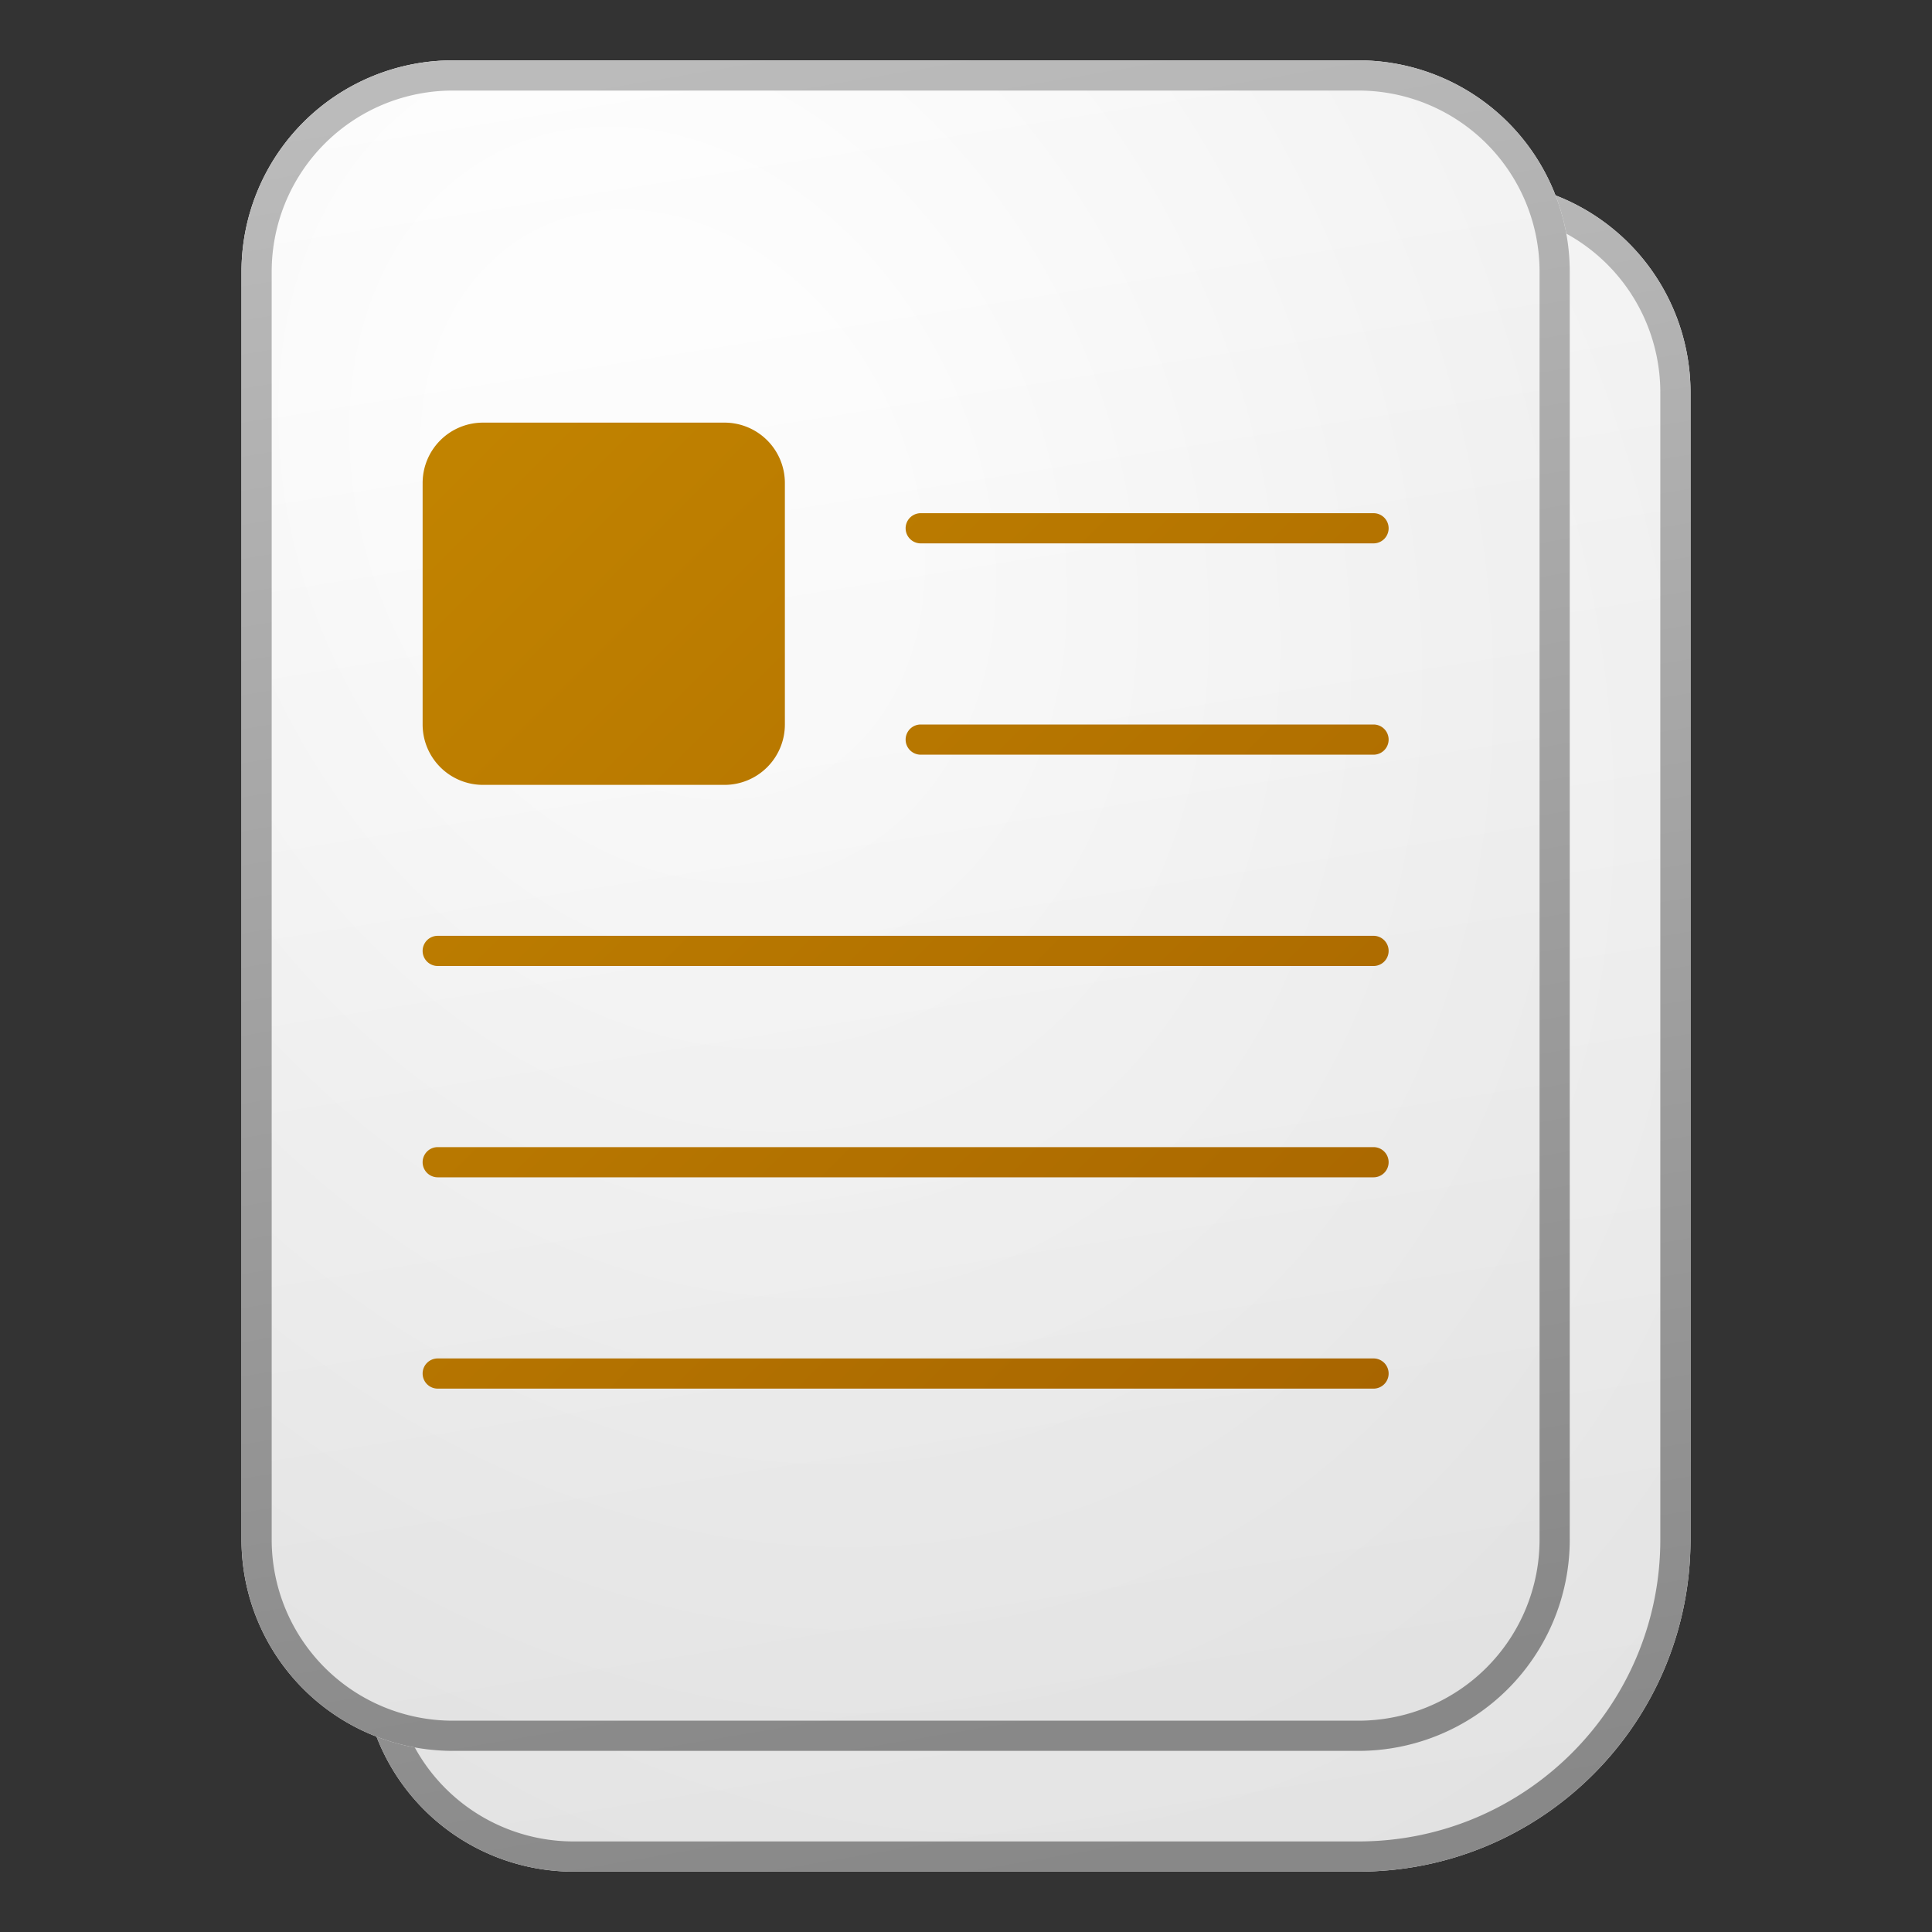
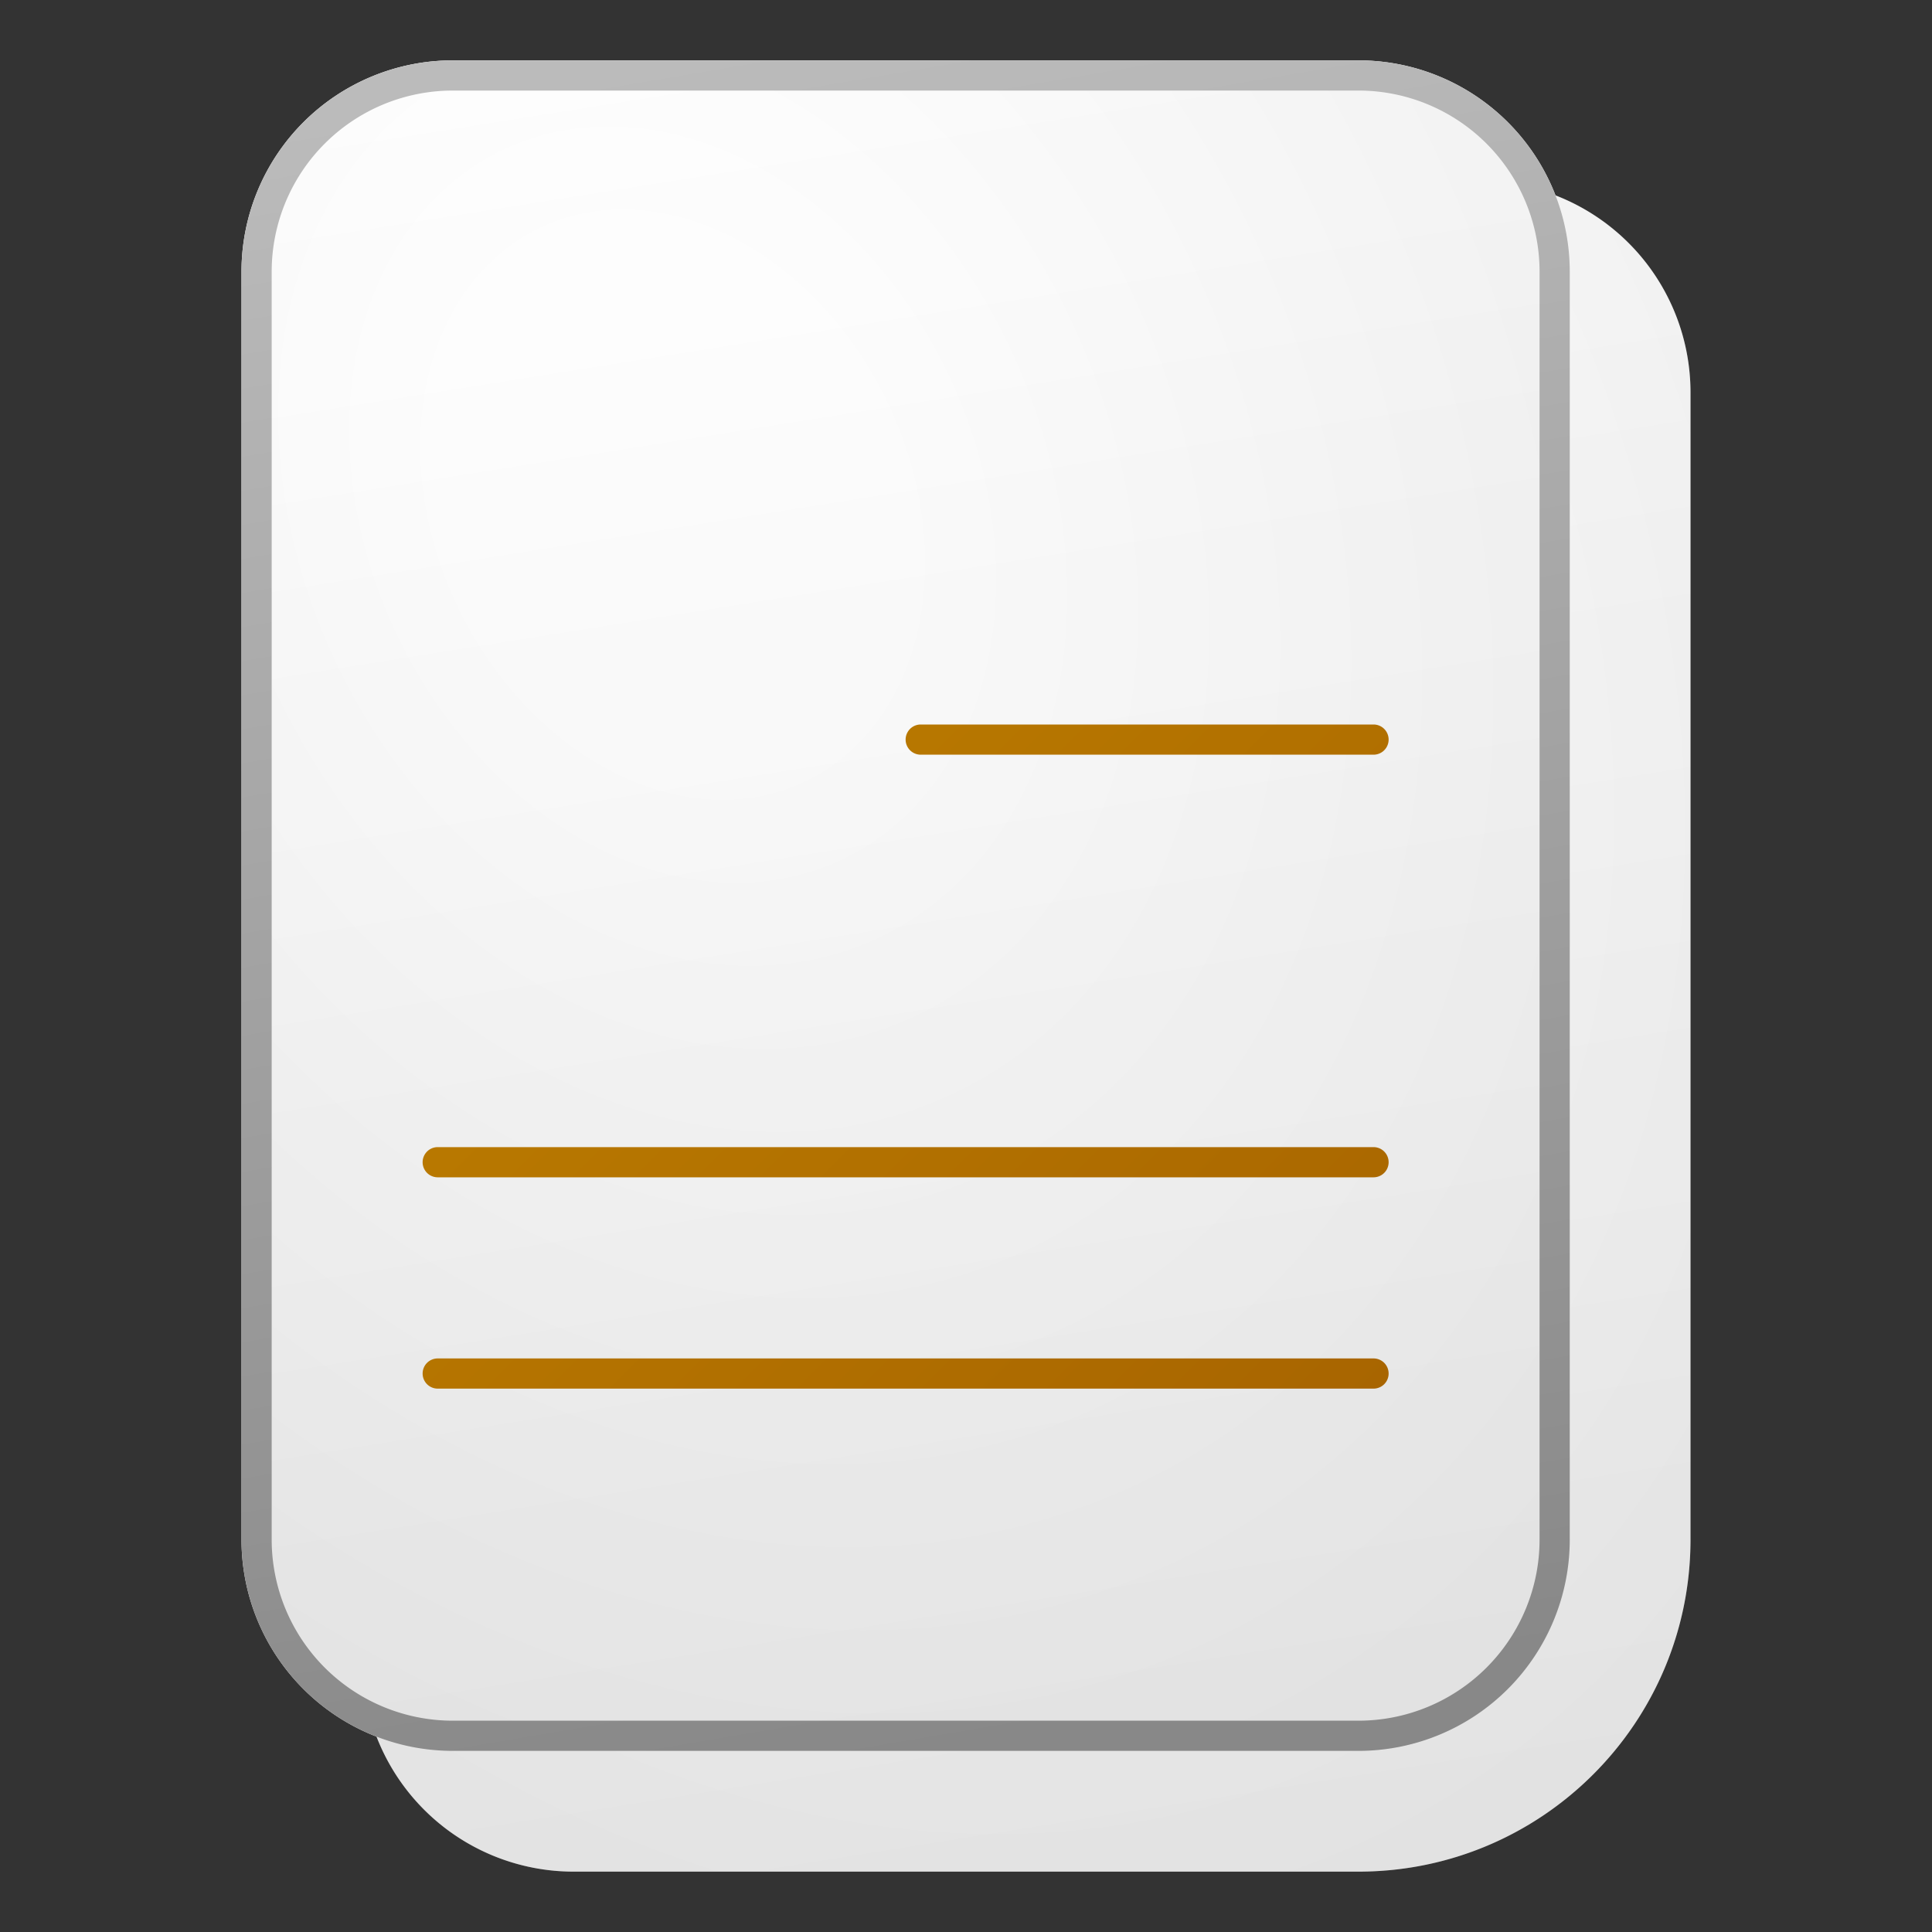
<svg xmlns="http://www.w3.org/2000/svg" width="64" height="64" fill="currentColor">
  <rect width="100%" height="100%" fill="#333333" stroke="none" />
  <path fill="url(#icon-fee2b0a1c7454a94__icon-918eeca38ce08216__a)" d="M12 13a7 7 0 0 1 7-7h30a7 7 0 0 1 7 7v38c0 6.075-4.925 11-11 11H19a7 7 0 0 1-7-7V13Z" />
  <path fill="url(#icon-018b743d3c45ed14__icon-22e0c53b627a9425__b)" fill-opacity=".2" d="M12 13a7 7 0 0 1 7-7h30a7 7 0 0 1 7 7v38c0 6.075-4.925 11-11 11H19a7 7 0 0 1-7-7V13Z" />
-   <path fill="url(#icon-4c105e640f0c3b8c__icon-abf83b3d6ddfd85b__c)" fill-rule="evenodd" d="M49 7H19a6 6 0 0 0-6 6v42a6 6 0 0 0 6 6h26c5.523 0 10-4.477 10-10V13a6 6 0 0 0-6-6ZM19 6a7 7 0 0 0-7 7v42a7 7 0 0 0 7 7h26c6.075 0 11-4.925 11-11V13a7 7 0 0 0-7-7H19Z" clip-rule="evenodd" />
  <path fill="url(#icon-ea0af83a7ad3cde8__icon-b95f84b83ced1859__d)" d="M8 9a7 7 0 0 1 7-7h30a7 7 0 0 1 7 7v42a7 7 0 0 1-7 7H15a7 7 0 0 1-7-7V9Z" />
  <path fill="url(#icon-905d6ab7779e9cd1__icon-b17434ddc843ce52__e)" fill-opacity=".2" d="M8 9a7 7 0 0 1 7-7h30a7 7 0 0 1 7 7v42a7 7 0 0 1-7 7H15a7 7 0 0 1-7-7V9Z" />
  <path fill="url(#icon-312de4b3332d44d3__icon-56b635fe8d4879a8__f)" fill-rule="evenodd" d="M45 3H15a6 6 0 0 0-6 6v42a6 6 0 0 0 6 6h30a6 6 0 0 0 6-6V9a6 6 0 0 0-6-6ZM15 2a7 7 0 0 0-7 7v42a7 7 0 0 0 7 7h30a7 7 0 0 0 7-7V9a7 7 0 0 0-7-7H15Z" clip-rule="evenodd" />
-   <path fill="url(#icon-20fc1ab21c23ee32__icon-3bfc8f45f6af747f__g)" d="M16 14a2 2 0 0 0-2 2v8a2 2 0 0 0 2 2h8a2 2 0 0 0 2-2v-8a2 2 0 0 0-2-2h-8Z" />
-   <path fill="url(#icon-484edc00235e4938__icon-d7c2491dc645ab13__h)" d="M30.5 17a.5.5 0 0 0 0 1h15a.5.5 0 0 0 0-1h-15Z" />
  <path fill="url(#icon-52da285d2214ebfe__icon-340729cbb045b8c7__i)" d="M30.5 24a.5.5 0 0 0 0 1h15a.5.5 0 0 0 0-1h-15Z" />
-   <path fill="url(#icon-47b8303297422288__icon-88f91d464da9dc30__j)" d="M14 31.5a.5.5 0 0 1 .5-.5h31a.5.5 0 0 1 0 1h-31a.5.5 0 0 1-.5-.5Z" />
  <path fill="url(#icon-77e3c9e512748400__icon-8bee3da24e434a7a__k)" d="M14.5 38a.5.5 0 0 0 0 1h31a.5.5 0 0 0 0-1h-31Z" />
  <path fill="url(#icon-2630512ba6eb5f72__icon-24c80fd79facbfe6__l)" d="M14 45.5a.5.5 0 0 1 .5-.5h31a.5.5 0 0 1 0 1h-31a.5.5 0 0 1-.5-.5Z" />
  <defs>
    <linearGradient id="icon-fee2b0a1c7454a94__icon-918eeca38ce08216__a" x1="24.222" x2="33.153" y1="6" y2="62.135" gradientUnits="userSpaceOnUse">
      <stop stop-color="#fff" />
      <stop offset="1" stop-color="#EBEBEB" />
    </linearGradient>
    <linearGradient id="icon-4c105e640f0c3b8c__icon-abf83b3d6ddfd85b__c" x1="26.208" x2="35.702" y1="6" y2="61.944" gradientUnits="userSpaceOnUse">
      <stop stop-color="#BBB" />
      <stop offset="1" stop-color="#888" />
    </linearGradient>
    <linearGradient id="icon-ea0af83a7ad3cde8__icon-b95f84b83ced1859__d" x1="20.222" x2="29.153" y1="2" y2="58.135" gradientUnits="userSpaceOnUse">
      <stop stop-color="#fff" />
      <stop offset="1" stop-color="#EBEBEB" />
    </linearGradient>
    <linearGradient id="icon-312de4b3332d44d3__icon-56b635fe8d4879a8__f" x1="22.208" x2="31.702" y1="2" y2="57.944" gradientUnits="userSpaceOnUse">
      <stop stop-color="#BBB" />
      <stop offset="1" stop-color="#888" />
    </linearGradient>
    <linearGradient id="icon-20fc1ab21c23ee32__icon-3bfc8f45f6af747f__g" x1="14" x2="46" y1="14" y2="46" gradientUnits="userSpaceOnUse">
      <stop stop-color="#C28400" />
      <stop offset="1" stop-color="#A86500" />
    </linearGradient>
    <linearGradient id="icon-484edc00235e4938__icon-d7c2491dc645ab13__h" x1="14" x2="46" y1="14" y2="46" gradientUnits="userSpaceOnUse">
      <stop stop-color="#C28400" />
      <stop offset="1" stop-color="#A86500" />
    </linearGradient>
    <linearGradient id="icon-52da285d2214ebfe__icon-340729cbb045b8c7__i" x1="14" x2="46" y1="14" y2="46" gradientUnits="userSpaceOnUse">
      <stop stop-color="#C28400" />
      <stop offset="1" stop-color="#A86500" />
    </linearGradient>
    <linearGradient id="icon-47b8303297422288__icon-88f91d464da9dc30__j" x1="14" x2="46" y1="14" y2="46" gradientUnits="userSpaceOnUse">
      <stop stop-color="#C28400" />
      <stop offset="1" stop-color="#A86500" />
    </linearGradient>
    <linearGradient id="icon-77e3c9e512748400__icon-8bee3da24e434a7a__k" x1="14" x2="46" y1="14" y2="46" gradientUnits="userSpaceOnUse">
      <stop stop-color="#C28400" />
      <stop offset="1" stop-color="#A86500" />
    </linearGradient>
    <linearGradient id="icon-2630512ba6eb5f72__icon-24c80fd79facbfe6__l" x1="14" x2="46" y1="14" y2="46" gradientUnits="userSpaceOnUse">
      <stop stop-color="#C28400" />
      <stop offset="1" stop-color="#A86500" />
    </linearGradient>
    <radialGradient id="icon-018b743d3c45ed14__icon-22e0c53b627a9425__b" cx="0" cy="0" r="1" gradientTransform="matrix(23.222 44.333 -34.167 17.897 26.056 20.583)" gradientUnits="userSpaceOnUse">
      <stop offset=".177" stop-color="#fff" />
      <stop offset="1" stop-color="#B8B8B8" />
    </radialGradient>
    <radialGradient id="icon-905d6ab7779e9cd1__icon-b17434ddc843ce52__e" cx="0" cy="0" r="1" gradientTransform="matrix(23.222 44.333 -34.167 17.897 22.056 16.583)" gradientUnits="userSpaceOnUse">
      <stop offset=".177" stop-color="#fff" />
      <stop offset="1" stop-color="#B8B8B8" />
    </radialGradient>
  </defs>
</svg>